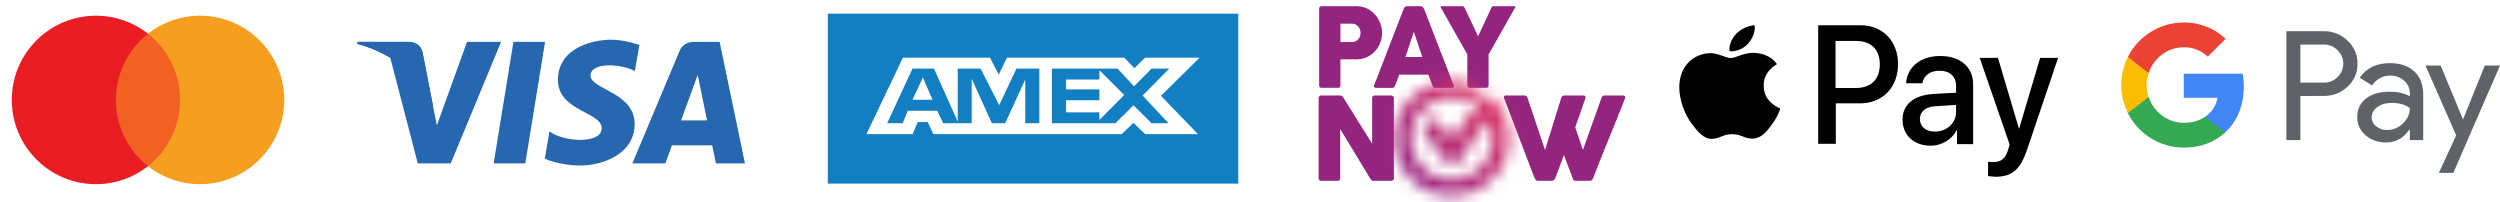
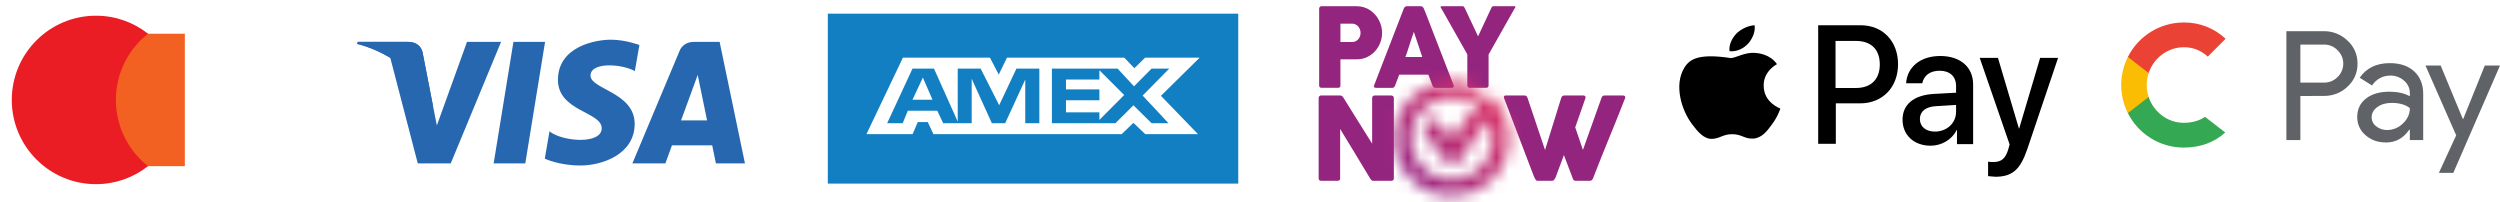
<svg xmlns="http://www.w3.org/2000/svg" width="198" height="16" viewBox="0 0 198 16" fill="none">
  <path d="M91.204 5.434L89.812 6.836L88.515 5.434H83.31V9.757H88.342L89.768 8.341L91.204 9.757H92.544L90.496 7.569L92.605 5.433L91.204 5.434ZM87.072 9.496V8.895H84.426V7.941H87.072V7.078H84.426V6.3H87.072V5.563L89.034 7.526L87.072 9.496Z" fill="#137FC3" />
  <path d="M79.135 8.333L77.666 5.434H75.852V9.629L73.972 5.434H72.27L70.265 9.757H71.494L71.898 8.771H74.234L74.699 9.757H76.957V6.237L78.555 9.757H79.611L81.2 6.3V9.757H82.315V5.434H80.5L79.135 8.333ZM72.27 7.897L73.091 6.142L73.853 7.897H72.27Z" fill="#137FC3" />
  <path d="M65.563 1.081V14.541H98.07V1.081H65.563ZM94.877 10.621H90.7L89.765 9.728L88.839 10.621H83.433H82.199H73.927L73.479 9.668H72.689L72.28 10.621H68.624L71.509 4.569H78.405L79.101 5.906L79.752 4.569H82.199H83.433H89.046L89.84 5.402L90.693 4.569H95.01L91.947 7.589L94.877 10.621Z" fill="#137FC3" />
  <path d="M41.603 12.94H39.098L40.664 3.315H43.17L41.603 12.94ZM36.988 3.315L34.599 9.935L34.316 8.51L33.473 4.182C33.473 4.182 33.371 3.315 32.285 3.315H28.335L28.29 3.479C28.29 3.479 29.498 3.73 30.911 4.579L33.088 12.941H35.699L39.686 3.316L36.988 3.315ZM56.7 12.94H59L56.994 3.315H54.978C54.049 3.315 53.822 4.033 53.822 4.033L50.085 12.941H52.697L53.219 11.511H56.406L56.7 12.94ZM53.94 9.535L55.258 5.933L56 9.535H53.94ZM50.281 5.63L50.639 3.564C50.639 3.564 49.536 3.144 48.385 3.144C47.142 3.144 44.189 3.688 44.189 6.33C44.189 8.817 47.655 8.848 47.655 10.155C47.655 11.46 44.546 11.227 43.52 10.403L43.147 12.565C43.147 12.565 44.266 13.108 45.976 13.108C47.686 13.108 50.266 12.222 50.266 9.812C50.266 7.309 46.769 7.077 46.769 5.988C46.769 4.899 49.209 5.039 50.281 5.63Z" fill="#2667AF" />
  <path d="M34.317 8.511L33.474 4.182C33.474 4.182 33.372 3.315 32.286 3.315H28.336L28.29 3.479C28.29 3.479 30.188 3.873 32.009 5.346C33.75 6.754 34.317 8.511 34.317 8.511Z" fill="#2667AF" />
  <path d="M14.639 2.671H8.803V13.159H14.639V2.671Z" fill="#F26122" />
  <path d="M9.178 7.913C9.178 5.786 10.174 3.891 11.724 2.669C10.59 1.777 9.158 1.244 7.603 1.244C3.919 1.244 0.933 4.23 0.933 7.913C0.933 11.599 3.919 14.586 7.603 14.586C9.158 14.586 10.59 14.051 11.724 13.159C10.174 11.938 9.178 10.043 9.178 7.913Z" fill="#EA1D25" />
-   <path d="M138.463 3.442C138.798 3.048 139.037 2.524 138.966 2C138.463 2.022 137.865 2.306 137.506 2.677C137.195 3.005 136.907 3.551 136.979 4.053C137.554 4.119 138.104 3.835 138.463 3.442ZM138.966 4.184C138.152 4.141 137.458 4.599 137.075 4.599C136.692 4.599 136.094 4.206 135.447 4.206C134.61 4.228 133.844 4.643 133.413 5.342C132.552 6.718 133.174 8.75 134.035 9.864C134.442 10.41 134.945 11.021 135.591 10.999C136.213 10.978 136.453 10.628 137.195 10.628C137.937 10.628 138.152 10.999 138.822 10.978C139.492 10.956 139.923 10.431 140.33 9.864C140.809 9.23 141 8.619 141 8.597C140.976 8.575 139.684 8.138 139.684 6.784C139.66 5.648 140.689 5.102 140.737 5.08C140.186 4.294 139.277 4.206 138.966 4.184Z" fill="black" />
+   <path d="M138.463 3.442C138.798 3.048 139.037 2.524 138.966 2C138.463 2.022 137.865 2.306 137.506 2.677C137.195 3.005 136.907 3.551 136.979 4.053C137.554 4.119 138.104 3.835 138.463 3.442ZM138.966 4.184C138.152 4.141 137.458 4.599 137.075 4.599C134.61 4.228 133.844 4.643 133.413 5.342C132.552 6.718 133.174 8.75 134.035 9.864C134.442 10.41 134.945 11.021 135.591 10.999C136.213 10.978 136.453 10.628 137.195 10.628C137.937 10.628 138.152 10.999 138.822 10.978C139.492 10.956 139.923 10.431 140.33 9.864C140.809 9.23 141 8.619 141 8.597C140.976 8.575 139.684 8.138 139.684 6.784C139.66 5.648 140.689 5.102 140.737 5.08C140.186 4.294 139.277 4.206 138.966 4.184Z" fill="black" />
  <path d="M147.364 2C149.117 2 150.325 3.267 150.325 5.081C150.325 6.919 149.094 8.186 147.317 8.186H145.398V11.391H144V2H147.364ZM145.398 6.969H146.985C148.193 6.969 148.88 6.273 148.88 5.106C148.88 3.913 148.193 3.242 146.985 3.242H145.374V6.969H145.398ZM150.681 9.478C150.681 8.286 151.557 7.54 153.121 7.441L154.921 7.342V6.82C154.921 6.05 154.424 5.602 153.618 5.602C152.837 5.602 152.363 6 152.244 6.596H150.965C151.036 5.354 152.055 4.435 153.666 4.435C155.253 4.435 156.272 5.304 156.272 6.696V11.416H154.993V10.298H154.969C154.59 11.068 153.761 11.54 152.908 11.54C151.581 11.54 150.681 10.696 150.681 9.478ZM154.921 8.857V8.311L153.31 8.41C152.505 8.46 152.055 8.832 152.055 9.429C152.055 10.025 152.529 10.422 153.239 10.422C154.187 10.422 154.921 9.752 154.921 8.857ZM157.456 13.95V12.807C157.551 12.832 157.788 12.832 157.883 12.832C158.499 12.832 158.83 12.559 159.044 11.863C159.044 11.838 159.162 11.441 159.162 11.441L156.793 4.584H158.238L159.897 10.174H159.92L161.579 4.584H163L160.56 11.814C159.991 13.478 159.352 14 158.001 14C157.906 13.975 157.575 13.975 157.456 13.95Z" fill="black" />
-   <path d="M22.51 7.913C22.51 11.599 19.524 14.586 15.84 14.586C14.285 14.586 12.853 14.051 11.719 13.159C13.27 11.937 14.265 10.043 14.265 7.913C14.265 5.786 13.27 3.891 11.719 2.669C12.853 1.775 14.284 1.243 15.84 1.243C19.524 1.244 22.51 4.23 22.51 7.913Z" fill="#F69E1F" />
  <path d="M104.479 0.692C104.479 0.631 104.496 0.583 104.527 0.546C104.559 0.51 104.607 0.492 104.672 0.492H107.453C107.652 0.492 107.841 0.519 108.018 0.575C108.195 0.63 108.357 0.706 108.504 0.804C108.653 0.901 108.786 1.016 108.905 1.152C109.025 1.287 109.125 1.433 109.208 1.59C109.29 1.746 109.353 1.911 109.397 2.083C109.44 2.255 109.461 2.431 109.461 2.607C109.461 2.868 109.414 3.124 109.319 3.373C109.225 3.623 109.09 3.845 108.917 4.04C108.743 4.234 108.535 4.393 108.291 4.512C108.047 4.633 107.777 4.695 107.481 4.697H106.162V6.769C106.162 6.894 106.096 6.956 105.962 6.956H104.67C104.612 6.956 104.566 6.941 104.53 6.911C104.494 6.881 104.477 6.834 104.477 6.769V0.692H104.479ZM107.757 2.599C107.757 2.512 107.741 2.425 107.71 2.338C107.679 2.252 107.636 2.173 107.578 2.106C107.52 2.038 107.449 1.982 107.367 1.939C107.284 1.896 107.19 1.874 107.087 1.874H106.163V3.327H107.086C107.19 3.327 107.284 3.306 107.368 3.265C107.452 3.223 107.522 3.168 107.58 3.102C107.637 3.034 107.679 2.957 107.71 2.87C107.741 2.782 107.757 2.692 107.757 2.599Z" fill="#94257F" />
  <path d="M111.187 0.662C111.188 0.645 111.198 0.626 111.213 0.605C111.23 0.585 111.25 0.566 111.273 0.549C111.296 0.531 111.321 0.518 111.347 0.507C111.373 0.497 111.399 0.492 111.421 0.492H112.535C112.584 0.492 112.626 0.507 112.661 0.538C112.695 0.569 112.723 0.595 112.738 0.619L112.848 0.867L115.132 6.761C115.156 6.819 115.152 6.865 115.12 6.902C115.088 6.938 115.032 6.957 114.954 6.957H113.704C113.638 6.957 113.586 6.944 113.55 6.92C113.513 6.896 113.486 6.855 113.464 6.796C113.406 6.649 113.35 6.501 113.296 6.355C113.239 6.209 113.185 6.062 113.129 5.913H110.818C110.762 6.061 110.707 6.208 110.65 6.355C110.593 6.502 110.54 6.649 110.483 6.796C110.446 6.904 110.373 6.957 110.261 6.957H108.978C108.922 6.957 108.877 6.942 108.84 6.913C108.803 6.884 108.796 6.841 108.82 6.782L111.187 0.662ZM111.978 2.525C111.922 2.673 111.868 2.832 111.811 3.004C111.753 3.175 111.698 3.348 111.643 3.522C111.588 3.697 111.533 3.868 111.477 4.038C111.419 4.207 111.364 4.367 111.308 4.515H112.644L111.978 2.525Z" fill="#94257F" />
  <path d="M117.063 2.877L118.114 0.627C118.131 0.592 118.146 0.567 118.156 0.551C118.169 0.535 118.18 0.523 118.192 0.515C118.203 0.508 118.215 0.503 118.228 0.502C118.242 0.501 118.257 0.498 118.275 0.491H119.951C119.971 0.491 119.988 0.498 120.001 0.511C120.014 0.524 120.021 0.539 120.021 0.557C120.021 0.589 120 0.626 119.959 0.665L117.896 4.316V6.751C117.896 6.886 117.831 6.955 117.697 6.955H116.394C116.336 6.955 116.291 6.936 116.259 6.9C116.227 6.863 116.212 6.814 116.212 6.751V4.309L114.153 0.666C114.115 0.629 114.095 0.593 114.095 0.557C114.095 0.54 114.102 0.525 114.112 0.512C114.125 0.5 114.141 0.492 114.161 0.492H115.836C115.857 0.498 115.873 0.501 115.885 0.503C115.897 0.504 115.908 0.509 115.92 0.516C115.933 0.524 115.942 0.536 115.954 0.552C115.967 0.568 115.982 0.593 116.003 0.628L117.063 2.877Z" fill="#94257F" />
  <path d="M104.438 7.761C104.438 7.707 104.455 7.66 104.489 7.62C104.522 7.581 104.572 7.56 104.639 7.56H106.125C106.167 7.56 106.212 7.571 106.258 7.592C106.304 7.613 106.343 7.651 106.376 7.701C106.761 8.323 107.144 8.935 107.522 9.539C107.902 10.143 108.286 10.756 108.673 11.377V7.733C108.685 7.679 108.709 7.635 108.745 7.607C108.782 7.576 108.825 7.561 108.873 7.561H110.169C110.233 7.561 110.287 7.578 110.329 7.613C110.371 7.648 110.392 7.698 110.392 7.761V14.14C110.392 14.202 110.373 14.246 110.337 14.275C110.3 14.304 110.25 14.319 110.187 14.319H108.736C108.696 14.319 108.662 14.305 108.631 14.278C108.601 14.25 108.569 14.214 108.536 14.169C108.132 13.501 107.733 12.841 107.34 12.19C106.945 11.539 106.545 10.878 106.139 10.211V14.119C106.139 14.185 106.124 14.236 106.092 14.269C106.062 14.302 106.007 14.32 105.93 14.32H104.638C104.568 14.32 104.517 14.3 104.485 14.262C104.453 14.224 104.437 14.177 104.437 14.123V7.761H104.438Z" fill="#94257F" />
  <path d="M121.616 14.222C121.585 14.171 121.556 14.118 121.529 14.064C121.503 14.008 121.478 13.954 121.457 13.9C121.065 12.869 120.677 11.846 120.288 10.833C119.9 9.82 119.511 8.799 119.119 7.767C119.119 7.752 119.116 7.739 119.113 7.726C119.107 7.713 119.105 7.703 119.105 7.69C119.105 7.605 119.162 7.562 119.273 7.562H120.739C120.854 7.562 120.932 7.621 120.974 7.735L122.367 11.881L123.654 7.735C123.697 7.621 123.78 7.562 123.905 7.562H125.384C125.452 7.562 125.503 7.575 125.531 7.601C125.559 7.626 125.573 7.662 125.573 7.703C125.573 7.727 125.572 7.744 125.569 7.754V7.768L124.758 10.087L125.368 11.875L126.843 7.734C126.885 7.62 126.968 7.562 127.092 7.562H128.526C128.596 7.562 128.644 7.575 128.673 7.6C128.702 7.625 128.717 7.661 128.717 7.703C128.717 7.727 128.715 7.743 128.711 7.754V7.767C128.505 8.3 128.294 8.832 128.08 9.364C127.864 9.895 127.648 10.426 127.432 10.956C127.213 11.488 126.998 12.019 126.786 12.552C126.571 13.084 126.363 13.616 126.159 14.147C126.147 14.18 126.121 14.217 126.078 14.258C126.035 14.298 125.983 14.321 125.923 14.321H125.91H124.808C124.742 14.321 124.691 14.308 124.656 14.282C124.621 14.257 124.595 14.221 124.582 14.179L123.861 12.285C123.758 12.561 123.657 12.832 123.557 13.098C123.456 13.364 123.356 13.635 123.256 13.911C123.241 13.953 123.223 13.998 123.203 14.045C123.183 14.093 123.159 14.137 123.133 14.176C123.106 14.218 123.073 14.252 123.039 14.28C123.004 14.308 122.965 14.322 122.919 14.322H122.905H121.804C121.711 14.318 121.646 14.286 121.616 14.222Z" fill="#94257F" />
  <mask id="mask0_3_52" style="mask-type:luminance" maskUnits="userSpaceOnUse" x="110" y="6" width="10" height="10">
    <path d="M112.188 7.396C110.215 8.933 109.862 11.789 111.399 13.76C112.264 14.87 113.568 15.508 114.979 15.508C115.996 15.508 116.959 15.177 117.763 14.55C118.717 13.806 119.324 12.734 119.473 11.531C119.623 10.326 119.295 9.138 118.552 8.184C118.36 7.939 118.143 7.711 117.906 7.51C117.856 7.468 117.794 7.445 117.727 7.445C117.639 7.445 117.556 7.488 117.503 7.56L114.994 11.003L113.738 9.467C113.688 9.405 113.616 9.37 113.541 9.37C113.46 9.37 113.386 9.409 113.335 9.478L112.801 10.21C112.717 10.326 112.723 10.497 112.813 10.608L114.853 13.101C114.904 13.162 114.975 13.199 115.051 13.199C115.131 13.199 115.206 13.159 115.257 13.089L117.878 9.491C118.582 10.868 118.217 12.575 116.978 13.542C116.401 13.991 115.709 14.23 114.979 14.23C113.965 14.23 113.028 13.773 112.406 12.973C111.872 12.288 111.637 11.435 111.744 10.57C111.851 9.707 112.288 8.936 112.973 8.401C113.55 7.952 114.243 7.713 114.974 7.713C115.421 7.713 115.853 7.801 116.259 7.974C116.391 8.032 116.559 7.984 116.643 7.87L117.065 7.289C117.114 7.225 117.13 7.143 117.111 7.067C117.093 6.992 117.041 6.93 116.969 6.895C116.348 6.59 115.676 6.437 114.974 6.437C113.955 6.438 112.993 6.77 112.188 7.396Z" fill="white" />
  </mask>
  <g mask="url(#mask0_3_52)">
    <path d="M114.774 1.557L105.327 10.943L114.712 20.389L124.158 11.002L114.774 1.557Z" fill="url(#paint0_linear_3_52)" />
  </g>
  <path d="M182.189 7.601V11.092H181.081V2.469H184.019C184.727 2.454 185.412 2.723 185.921 3.215C186.436 3.679 186.727 4.342 186.715 5.035C186.73 5.732 186.44 6.401 185.921 6.866C185.407 7.356 184.773 7.601 184.019 7.6L182.189 7.601ZM182.189 3.531V6.542H184.046C184.458 6.554 184.855 6.392 185.142 6.095C185.724 5.53 185.738 4.599 185.171 4.017C185.161 4.007 185.152 3.997 185.142 3.988C184.859 3.685 184.46 3.519 184.046 3.531H182.189ZM189.269 5C190.088 5 190.734 5.218 191.208 5.656C191.682 6.093 191.918 6.694 191.918 7.455V11.092H190.859V10.273H190.811C190.352 10.947 189.741 11.284 188.98 11.284C188.33 11.284 187.786 11.092 187.349 10.706C186.924 10.348 186.683 9.818 186.693 9.261C186.693 8.65 186.924 8.165 187.385 7.804C187.846 7.444 188.462 7.263 189.234 7.263C189.891 7.263 190.434 7.384 190.859 7.624V7.37C190.861 6.99 190.693 6.631 190.401 6.389C190.108 6.126 189.726 5.981 189.332 5.986C188.713 5.986 188.223 6.247 187.863 6.769L186.887 6.154C187.423 5.384 188.217 5 189.269 5ZM187.835 9.286C187.834 9.573 187.971 9.842 188.202 10.009C188.447 10.201 188.751 10.304 189.063 10.298C189.53 10.296 189.979 10.11 190.309 9.78C190.676 9.434 190.86 9.03 190.86 8.563C190.514 8.288 190.033 8.15 189.415 8.15C188.965 8.15 188.589 8.258 188.289 8.476C187.986 8.697 187.835 8.964 187.835 9.286ZM198 5.192L194.302 13.693H193.158L194.53 10.719L192.098 5.192H193.301L195.06 9.431H195.083L196.794 5.192H198Z" fill="#5F6368" />
-   <path d="M177.711 6.847C177.711 6.509 177.684 6.172 177.626 5.839H172.954V7.747H175.629C175.519 8.362 175.162 8.907 174.64 9.252V10.491H176.237C177.172 9.63 177.711 8.355 177.711 6.847Z" fill="#4285F4" />
  <path d="M172.954 11.689C174.291 11.689 175.417 11.25 176.237 10.492L174.64 9.253C174.195 9.555 173.624 9.727 172.954 9.727C171.662 9.727 170.565 8.856 170.173 7.683H168.528V8.959C169.369 10.633 171.081 11.689 172.954 11.689Z" fill="#34A853" />
  <path d="M170.173 7.683C169.965 7.068 169.965 6.401 170.173 5.786V4.51H168.528C167.824 5.909 167.824 7.559 168.528 8.959L170.173 7.683Z" fill="#FBBC04" />
  <path d="M172.954 3.742C173.66 3.73 174.342 3.997 174.854 4.484L176.269 3.071C175.372 2.229 174.184 1.766 172.954 1.78C171.081 1.78 169.369 2.837 168.528 4.51L170.173 5.786C170.565 4.613 171.662 3.742 172.954 3.742Z" fill="#EA4335" />
  <defs>
    <linearGradient id="paint0_linear_3_52" x1="119.374" y1="6.328" x2="111.517" y2="14.135" gradientUnits="userSpaceOnUse">
      <stop stop-color="#E83963" />
      <stop offset="1" stop-color="#992481" />
    </linearGradient>
  </defs>
</svg>